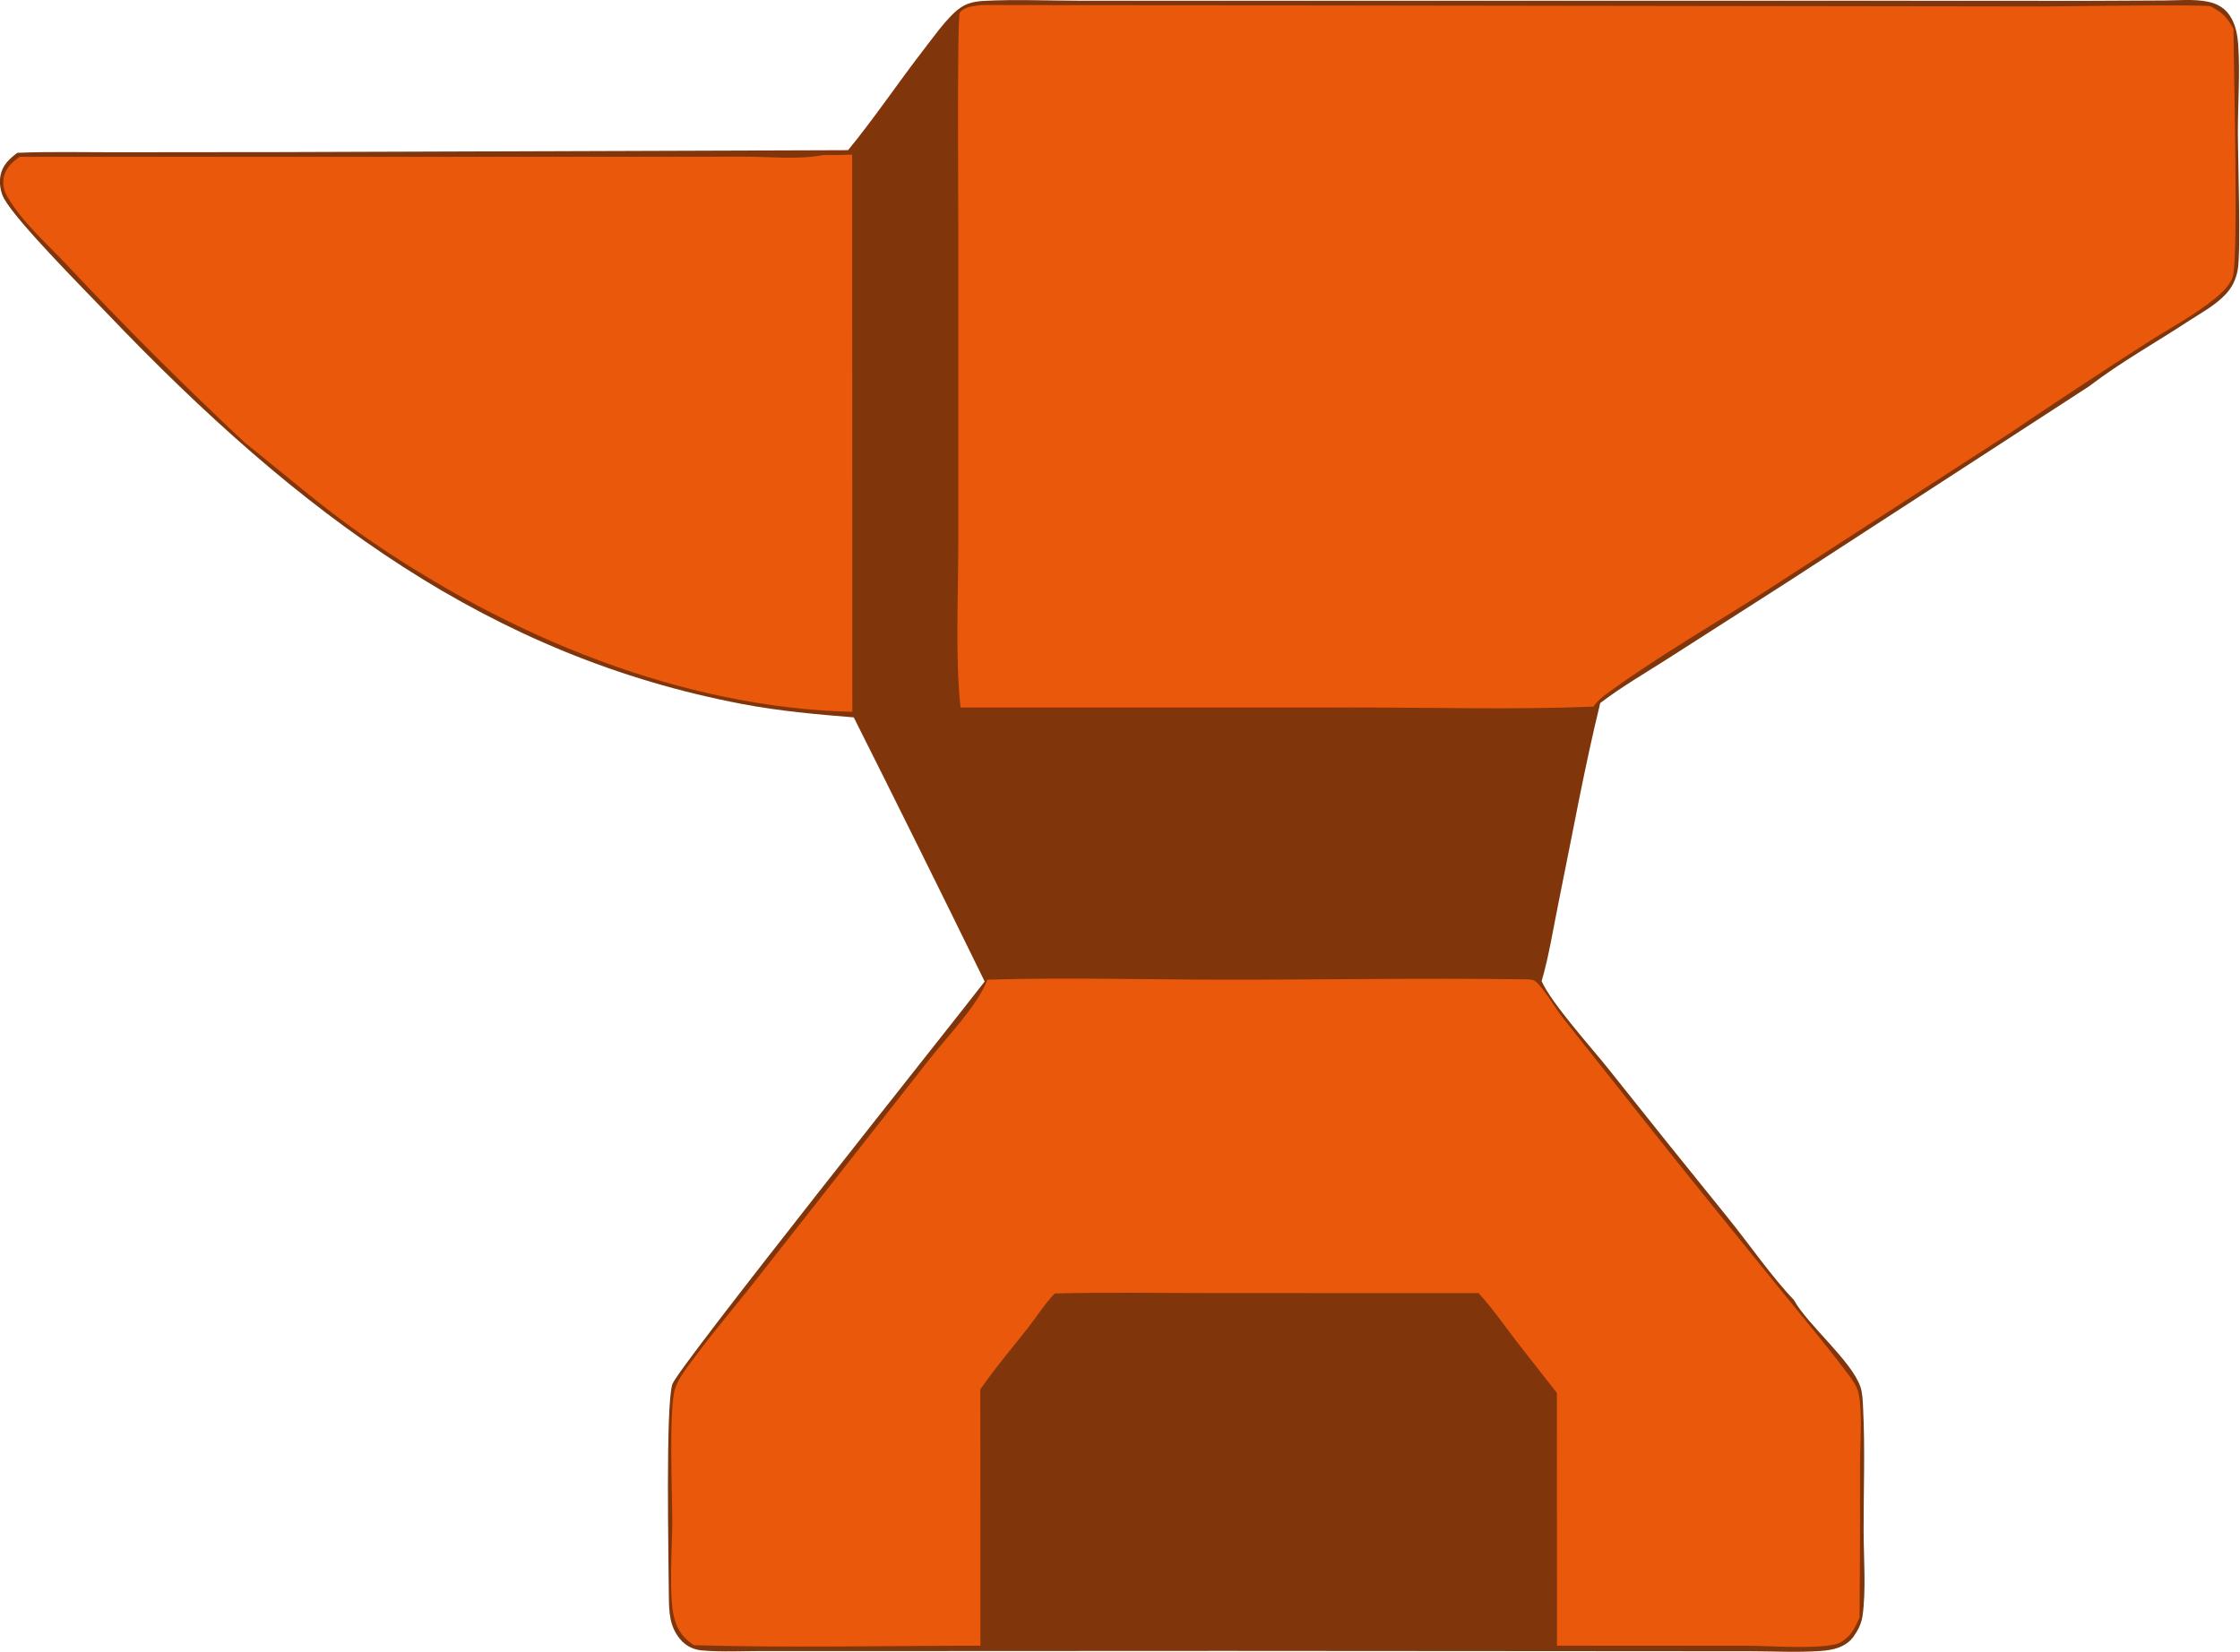
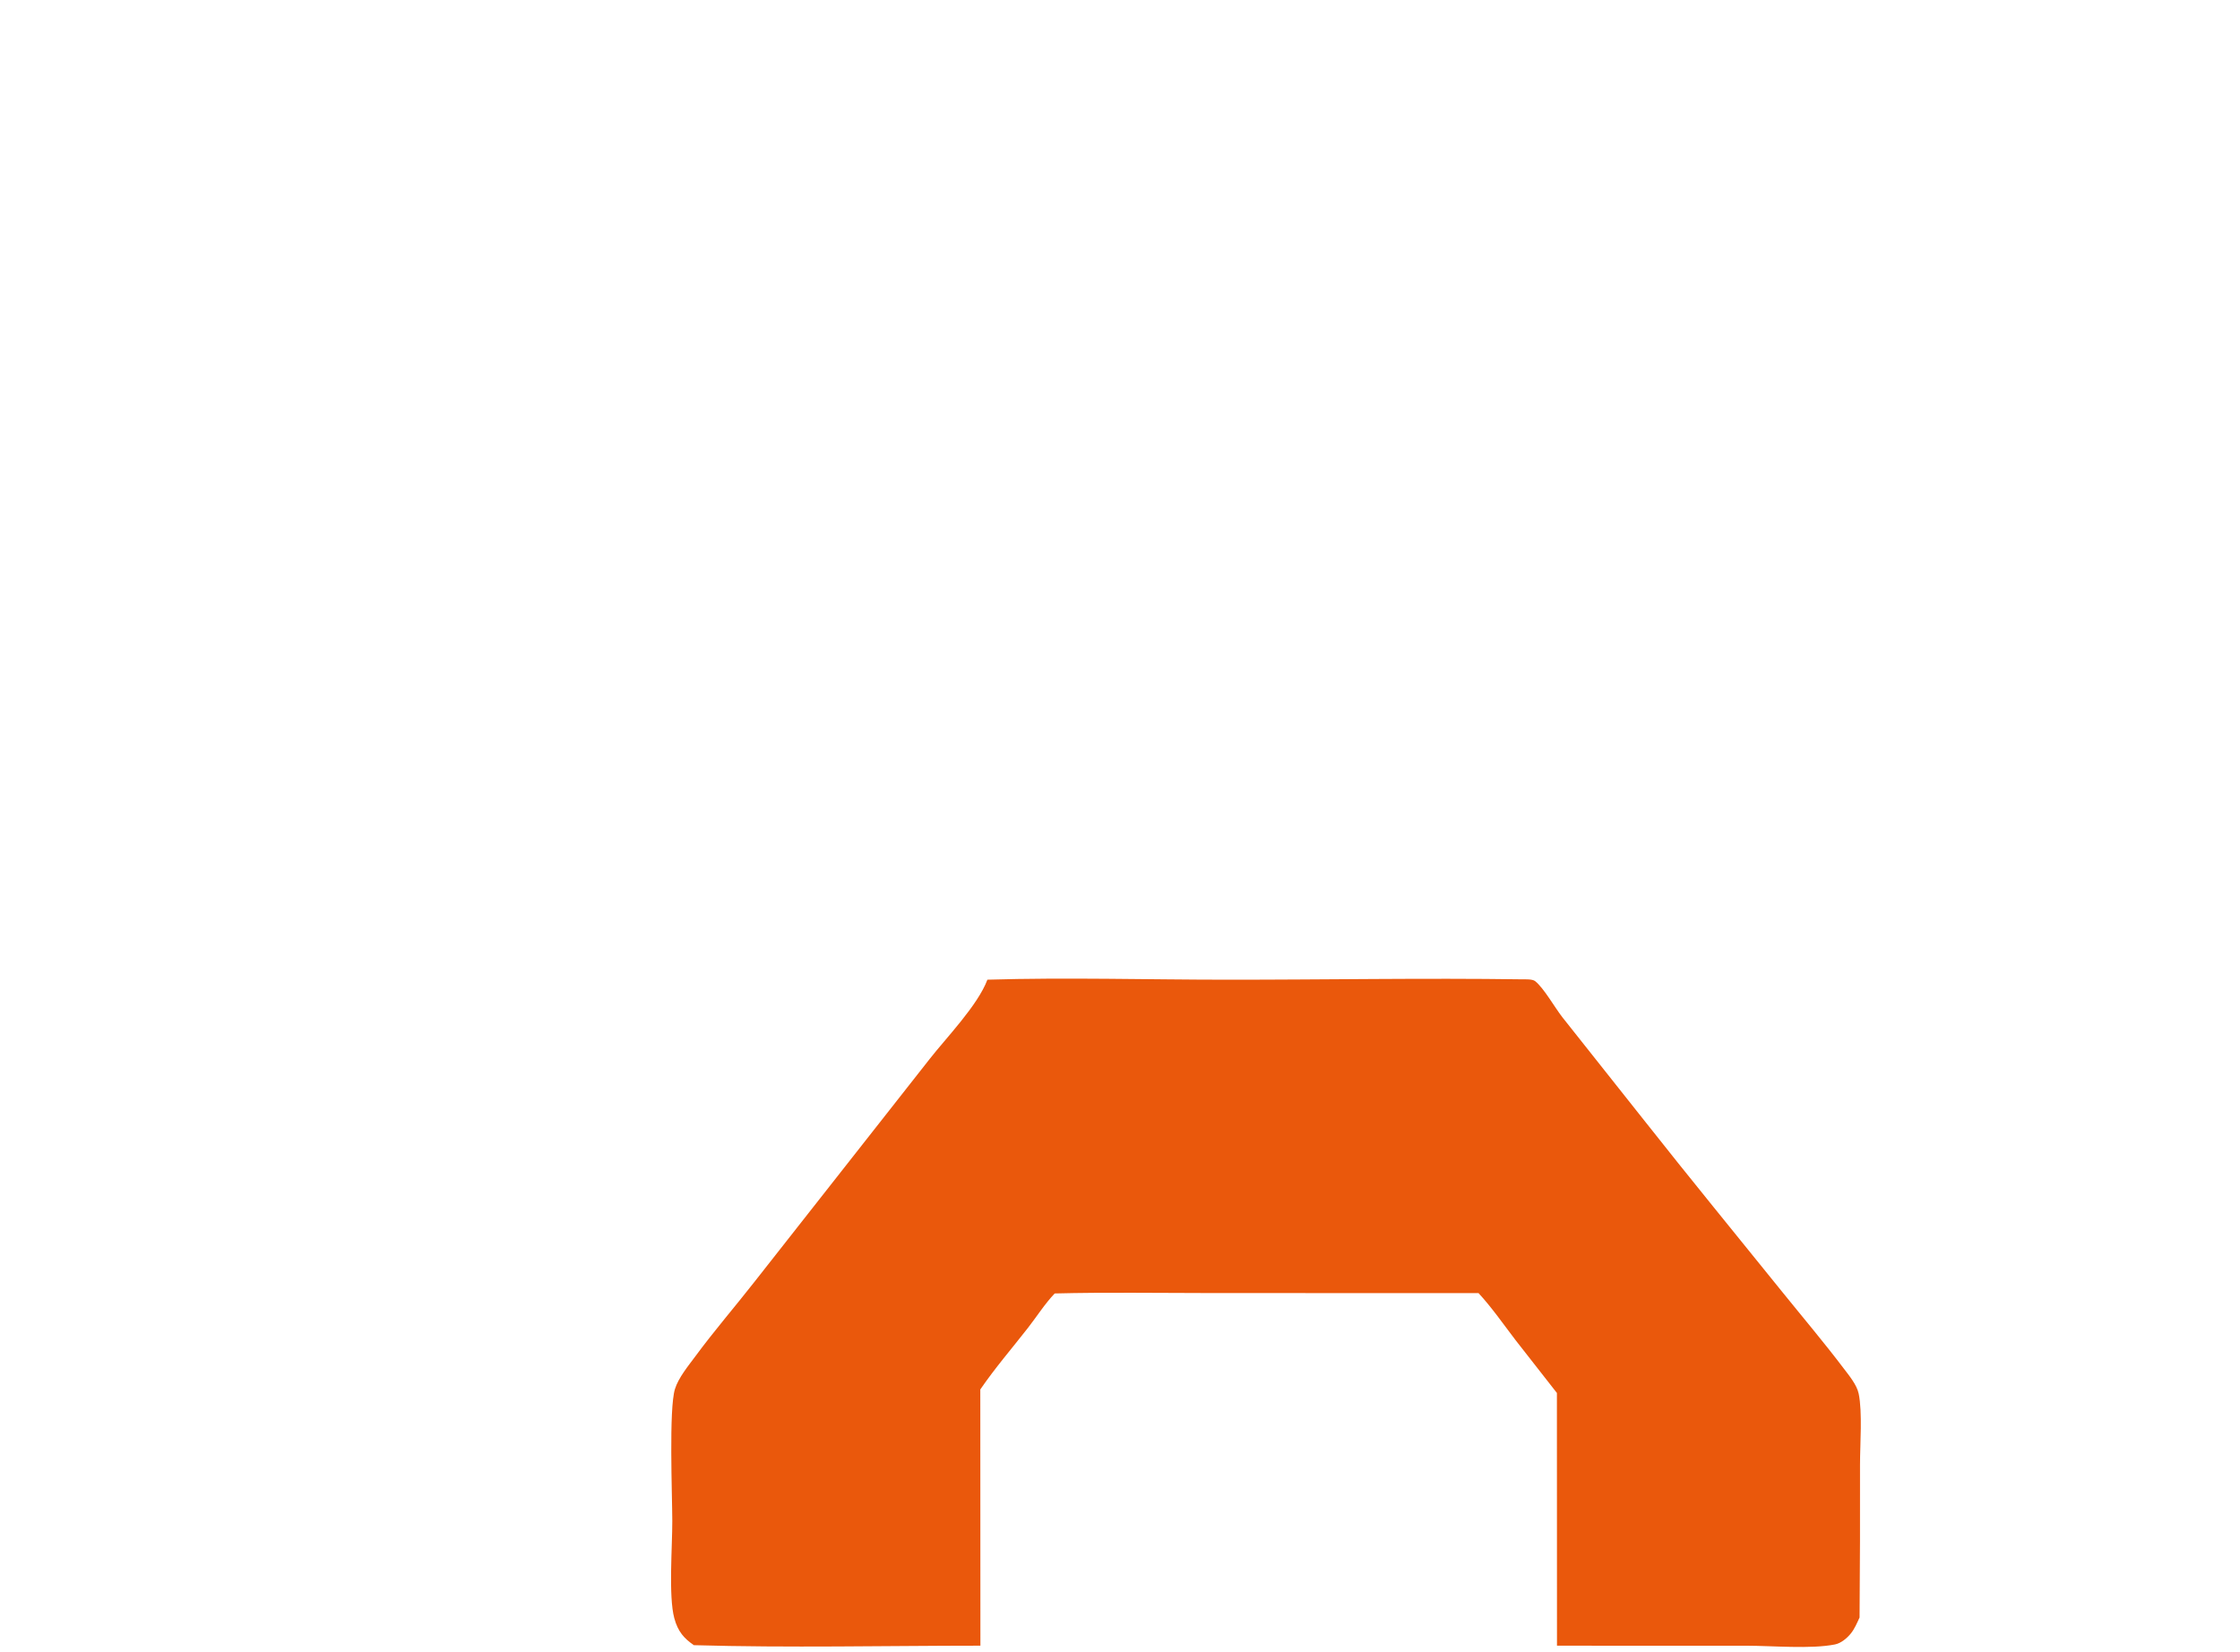
<svg xmlns="http://www.w3.org/2000/svg" viewBox="70.72 300.83 634.25 467.76">
  <g>
-     <path d="M398.006 343.355C407.196 334.657 416.38 324.018 425.476 314.838C428.882 311.4 432.24 307.705 436.078 304.748C439.729 301.935 442.869 301.26 447.393 301.077C458.675 300.618 470.141 301.016 481.437 301.027L545.114 301.034L741.615 301.026L847.247 301.065L875.393 300.962C880.452 300.938 885.928 300.517 890.933 301.3C894.414 301.845 897.551 303.124 899.612 306.102C901.107 308.262 901.765 310.809 901.994 313.397C902.705 321.454 901.877 330.173 901.885 338.3C901.892 345.547 903.023 372.202 901.814 377.303C901.183 379.968 899.785 382.164 897.71 383.944C893.722 387.363 888.202 389.596 883.542 391.984C871.992 397.902 859.627 403.282 848.499 409.9L848.073 410.157L738.736 465.592L695.547 487.185C687.28 491.325 678.652 495.199 670.71 499.919C664.916 518.373 660.554 537.457 655.651 556.169C653.713 563.563 652.127 571.537 649.466 578.688C653.06 584.966 667.316 597.326 673.383 603.24Q695.288 624.778 717.412 646.093C724.913 653.371 732.94 662.461 740.906 668.946C745.727 675.878 761.741 686.104 765.031 693.546C765.799 695.283 765.878 697.581 766.001 699.471C766.746 710.904 766.187 722.699 766.194 734.18C766.198 741.676 767.155 751.371 765.781 758.526C765.361 760.714 764.074 762.606 762.603 764.227C759.676 767.451 754.723 768.136 750.563 768.365C742.248 768.822 733.748 768.451 725.414 768.438L679.483 768.413L535.035 768.338L407.834 768.383L366.999 768.376C359.767 768.37 352.284 768.701 345.077 768.208C342.102 768.005 339.267 767.052 337.073 764.965C333.282 761.36 333.078 757.439 333.038 752.532C332.959 742.859 331.815 698.83 334.302 692.826C336.232 688.166 436.064 590.453 447.539 578.778Q424.034 541.238 400.079 503.983C386.56 503.13 373.142 502.198 359.735 500.21C268.635 486.703 199.609 447.05 129.303 389.52C121.593 383.211 96.691 363.709 91.974 357.005C90.768 355.292 90.223 352.751 90.695 350.701C91.445 347.438 94.139 345.732 96.81 344.108C108.413 343.721 120.084 343.954 131.697 343.946L192.547 343.9L398.006 343.355Z" fill="#80350B" transform="scale(0.781 1)" />
-     <path d="M446.373 302.25L830.155 302.663C836.52 302.663 890.584 302.002 892.026 302.63C896.309 304.495 897.495 305.256 900.294 308.952C900.307 318.967 902.163 372.798 900.089 378.97C899.228 381.533 895.965 383.806 893.814 385.193C886.17 390.121 877.071 393.781 868.929 397.886Q843.449 410.664 818.246 423.98L731.002 468.053C712.034 477.553 691.964 486.543 673.561 496.985C671.576 498.112 669.766 499.217 668.229 500.942C639.622 501.823 610.837 501.177 582.205 501.177L438.806 501.185L438.688 500.335C436.869 486.894 437.985 468.716 437.982 454.624L437.983 365.793C437.984 360.397 437.514 305.492 438.513 304.442C440.279 302.585 443.959 302.554 446.373 302.25Z" fill="#EA580C" transform="scale(0.781 1)" />
    <path d="M448.528 578.261C477.404 577.594 506.481 578.256 535.377 578.267C571.021 578.281 606.721 577.767 642.356 578.161C643.582 578.174 646.125 578.051 647.132 578.688C650.325 580.706 654.137 586.05 657.021 588.937L686.682 618.148C703.105 634.41 719.882 650.406 736.493 666.485C744.02 673.771 751.752 680.894 759.043 688.42C760.835 690.269 763.735 692.978 764.402 695.484C765.809 700.779 764.889 709.856 764.889 715.539Q764.959 737.209 764.727 758.877C763.82 760.43 762.917 762.081 761.622 763.35C760.108 764.835 757.92 766.183 755.798 766.514C747.092 767.874 733.038 766.875 723.684 766.875L655.026 766.867L654.998 695.298L640.005 680.333C635.648 675.883 631.344 671.04 626.591 667.026L528.906 667.004C510.258 667.001 491.575 666.754 472.932 667.119C469.439 669.957 466.388 673.702 463.199 676.896C457.43 682.676 451.344 688.161 445.954 694.306L445.99 766.863C411.397 766.874 376.689 767.494 342.11 766.721C338.59 764.815 336.342 762.935 335.005 759.061C332.875 752.89 334.318 738.619 334.286 731.536C334.251 723.765 333.026 699.896 335.241 694.21C336.495 690.99 340.183 687.533 342.525 685.047C349.459 677.687 357.06 670.841 364.222 663.683L427.583 600.731C433.544 594.767 445.04 585.538 448.528 578.261Z" fill="#EA580C" transform="scale(0.781 1)" />
-     <path d="M388.873 344.75Q394.189 344.761 399.504 344.63L399.569 502.409C338.237 501.265 275.411 481.512 221.814 452.294C207.162 444.307 193.555 435.016 179.416 426.248C157.071 409.953 135.549 393.124 114.282 375.426C107.455 369.744 98.422 363.592 93.198 356.471C91.984 354.814 91.448 353.164 91.901 351.133C92.529 348.32 95.344 346.545 97.646 345.247L302.403 345.232L360.341 345.197C369.535 345.186 379.836 346.102 388.873 344.75Z" fill="#EA580C" transform="scale(0.781 1)" />
  </g>
  <g />
</svg>